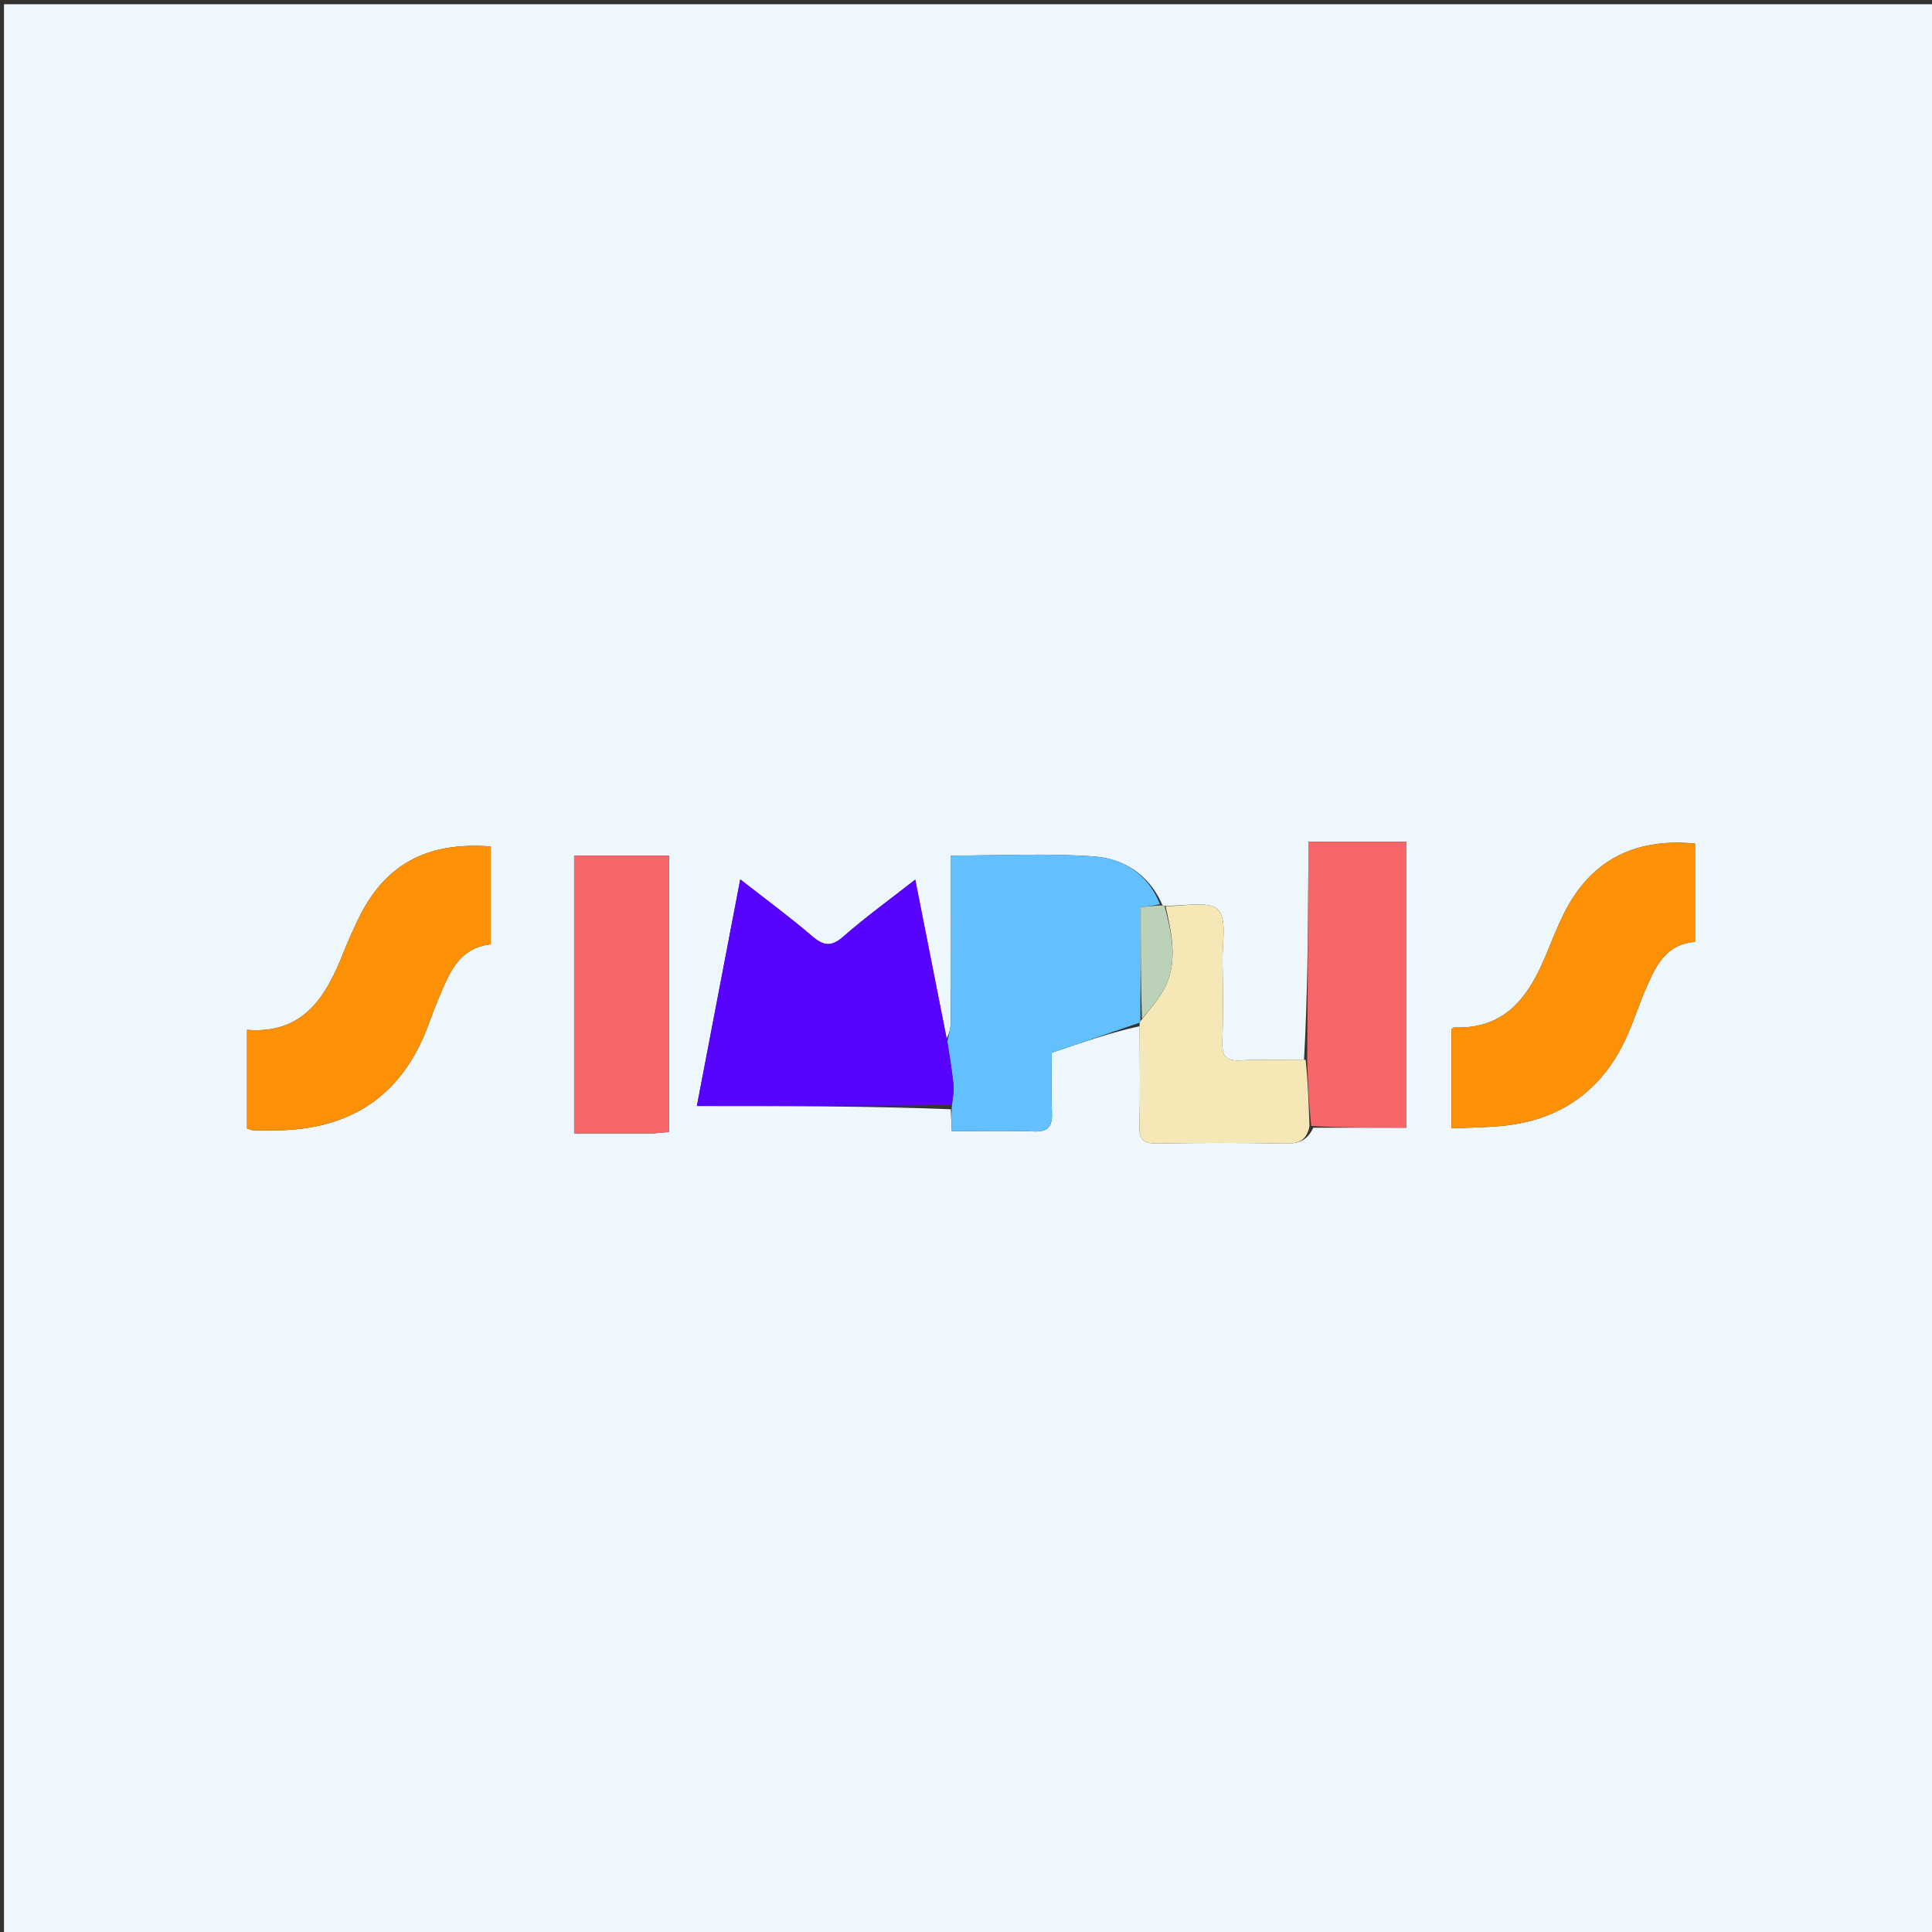
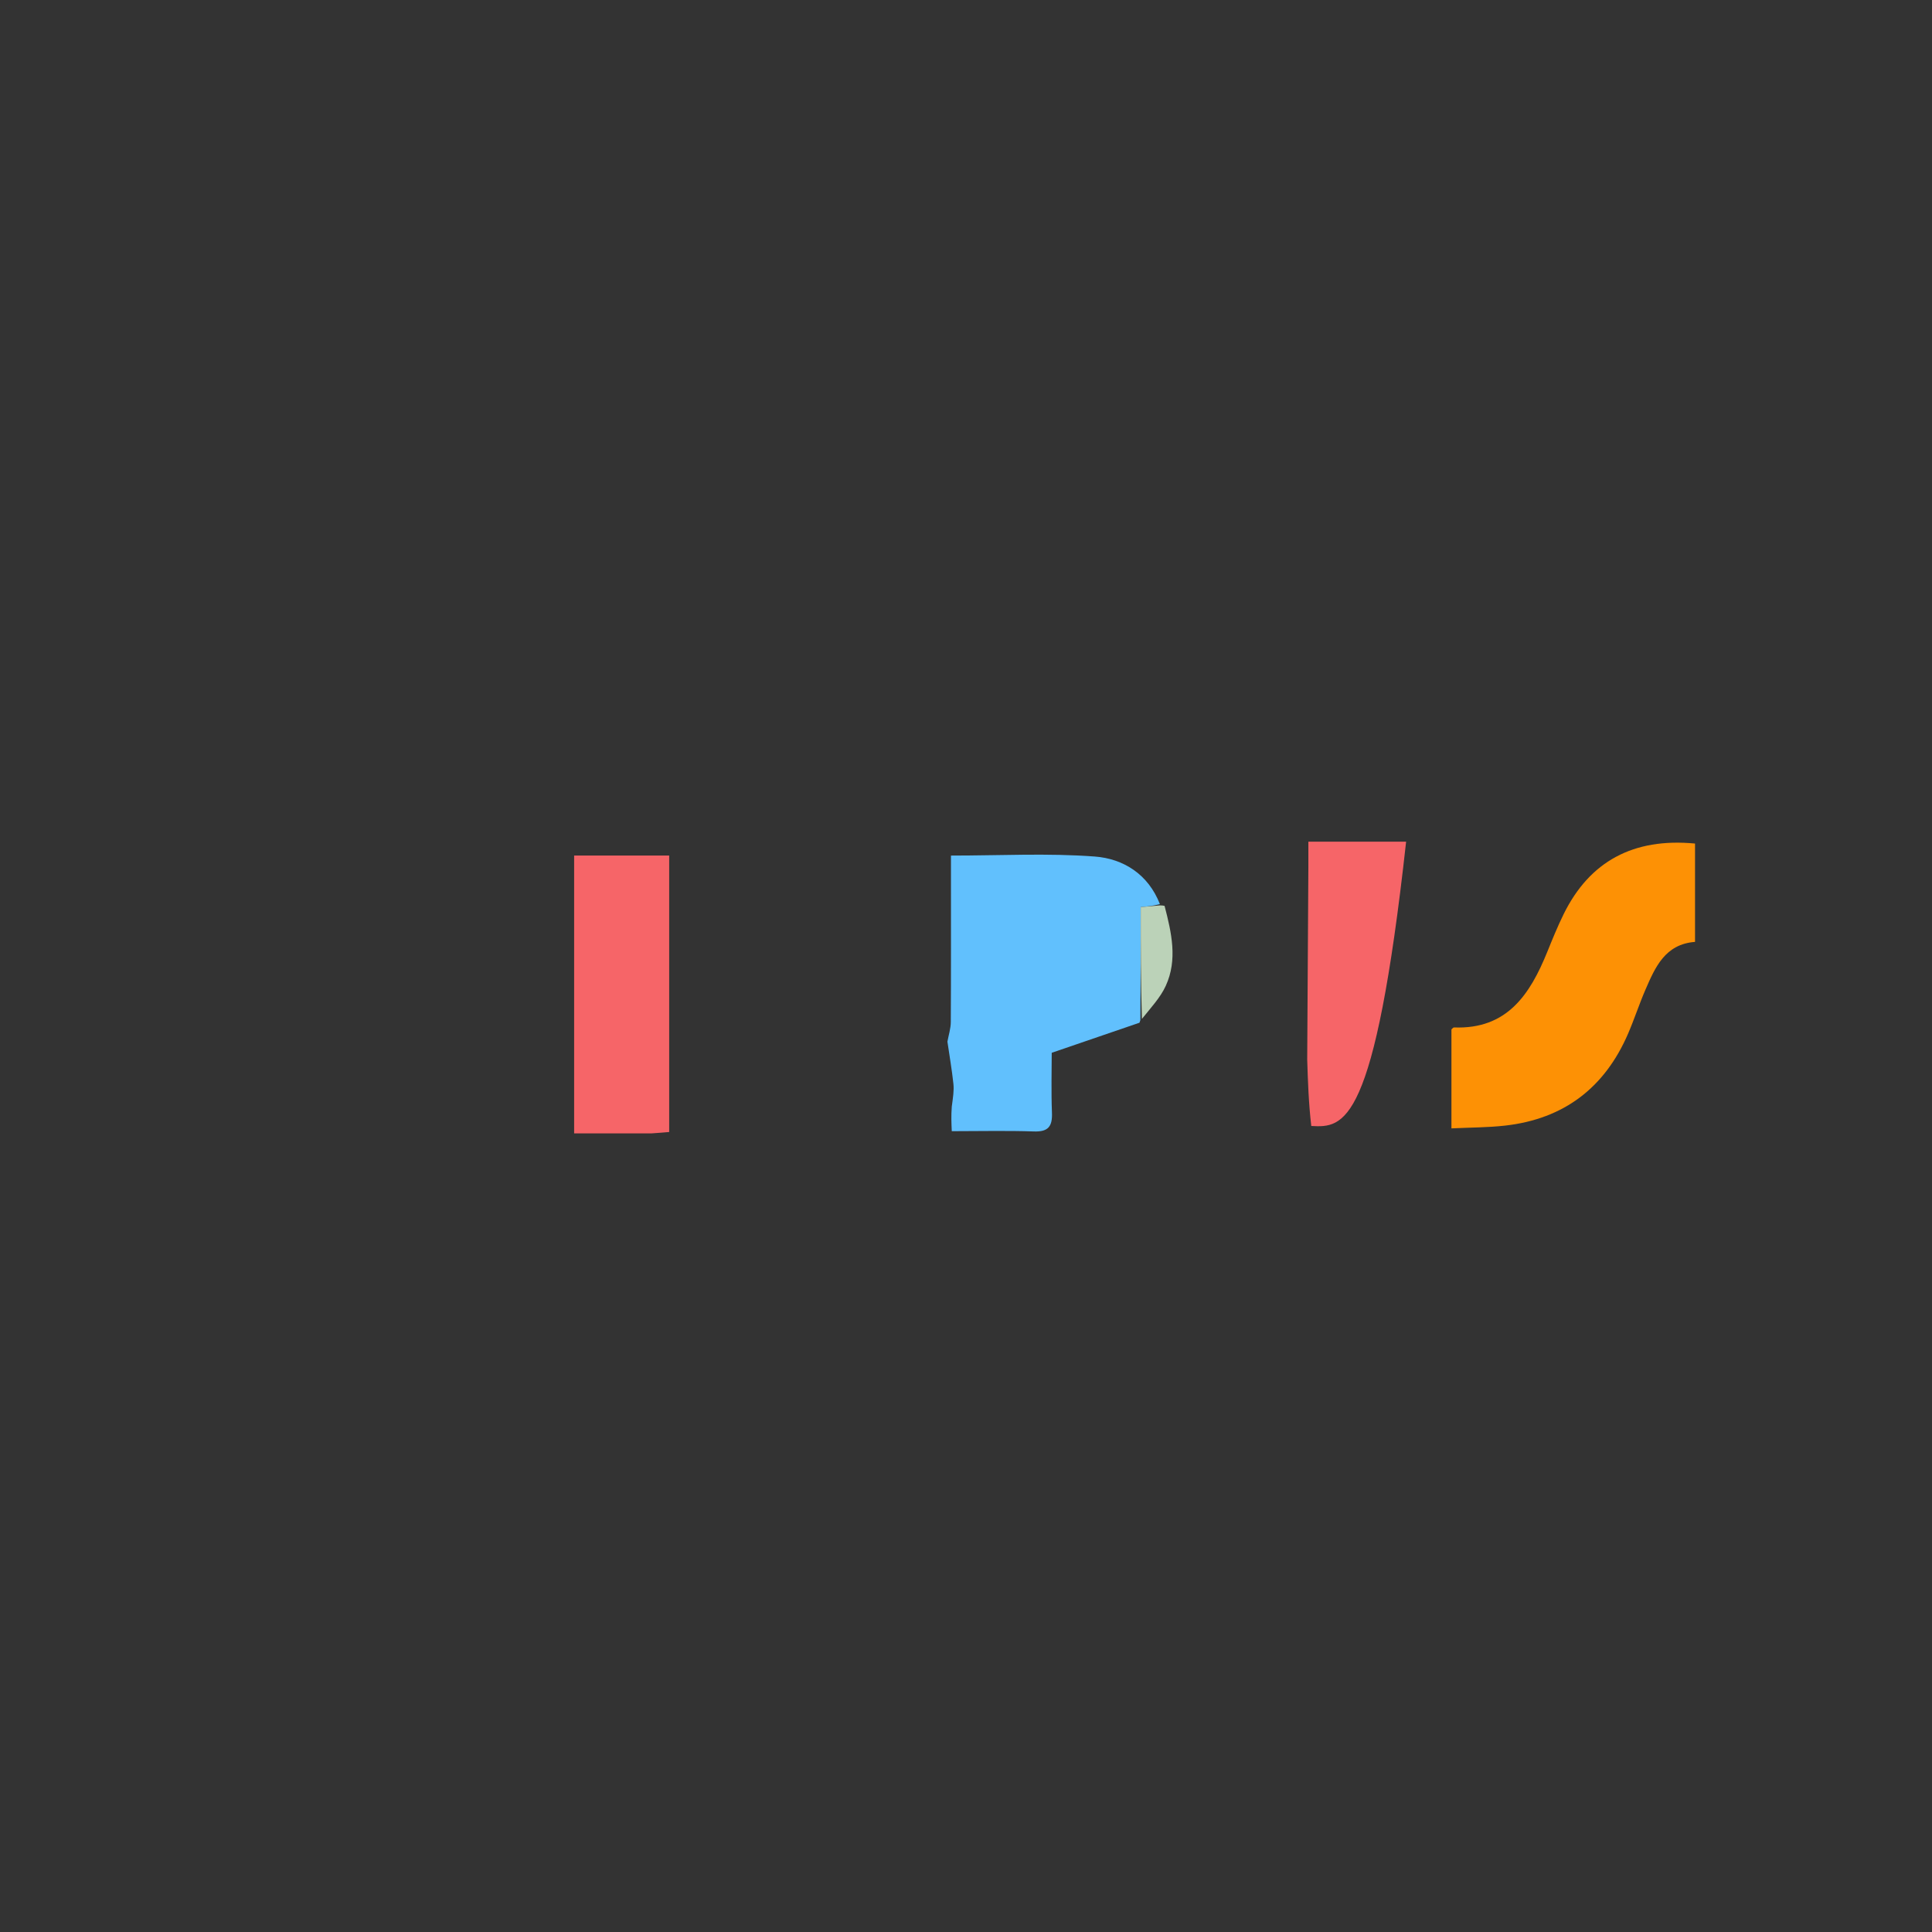
<svg xmlns="http://www.w3.org/2000/svg" version="1.1" id="Layer_1" x="0px" y="0px" width="100%" viewBox="0 0 512 512" enable-background="new 0 0 512 512" xml:space="preserve">
  <rect x="0" y="0" width="512" height="512" fill="#333333" stroke="none" />
-   <path fill="#EDF7FD" opacity="1" stroke="none" d=" M467,513   C311.371,513 156.242,513 1.057,513   C1.057,342.413 1.057,171.826 1.057,1.119   C171.545,1.119 342.091,1.119 512.818,1.119   C512.818,171.667 512.818,342.333 512.818,513   C497.826,513 482.663,513 467,513  M308.362,240.015   C308.187,239.98 308.011,239.946 307.779,239.239   C304.311,231.686 297.692,227.561 290.147,226.991   C277.678,226.051 265.086,226.736 252.016,226.736   C252.016,228.377 252.016,230.169 252.016,231.961   C252.015,244.925 252.049,257.889 251.972,270.852   C251.962,272.585 251.388,274.314 250.857,275.242   C248.142,261.477 245.427,247.712 242.548,233.113   C235.68,238.495 229.349,243.056 223.515,248.183   C220.273,251.032 218.23,250.682 215.161,248.045   C209.259,242.975 202.966,238.36 196.178,233.042   C192.279,253.408 188.53,272.994 184.68,293.099   C207.606,293.099 229.735,293.099 251.972,293.963   C252.05,295.734 252.128,297.505 252.228,299.775   C259.789,299.775 266.906,299.599 274.008,299.846   C277.832,299.978 278.917,298.481 278.778,294.885   C278.556,289.13 278.719,283.361 278.719,278.998   C287.147,276.111 294.56,273.572 302.016,271.962   C302.022,280.751 302.205,289.544 301.952,298.325   C301.841,302.146 303.19,303.11 306.818,303.044   C317.924,302.839 329.039,302.829 340.144,303.052   C343.647,303.122 346.245,302.673 348.034,298.856   C356.151,298.856 364.269,298.856 372.637,298.856   C372.637,273.268 372.637,248.219 372.637,223.058   C363.939,223.058 355.563,223.058 346.732,223.058   C346.732,225.584 346.743,227.72 346.73,229.857   C346.63,246.841 346.525,263.825 345.58,280.888   C339.936,280.905 334.279,280.707 328.651,281.016   C324.804,281.227 323.815,279.765 323.941,276.138   C324.188,269.007 324.109,261.86 323.979,254.724   C323.893,249.982 325.24,243.377 322.734,241.023   C320.134,238.579 313.665,240.252 308.362,240.015  M449.202,228.817   C449.202,227.04 449.202,225.263 449.202,223.549   C432.856,221.981 421.27,228.284 414.397,242.225   C412.784,245.499 411.409,248.895 410.035,252.279   C405.477,263.504 399.415,272.823 385.332,272.284   C385.093,272.274 384.84,272.651 384.646,272.806   C384.646,281.424 384.646,289.98 384.646,299.031   C389.668,298.787 394.32,298.813 398.909,298.292   C414.485,296.524 425.305,288.227 431.482,273.876   C433.123,270.064 434.405,266.096 436.055,262.288   C438.657,256.284 441.287,250.212 449.201,249.611   C449.201,242.714 449.201,236.234 449.202,228.817  M130.055,234.521   C130.055,231.098 130.055,227.675 130.055,224.329   C112.824,222.968 101.673,229.315 94.723,244.018   C93.444,246.723 92.203,249.453 91.106,252.236   C86.474,263.983 80.553,274.133 65.472,272.914   C65.472,282.004 65.472,290.557 65.472,299.101   C66.246,299.306 66.716,299.533 67.188,299.538   C69.685,299.568 72.184,299.606 74.679,299.526   C92.524,298.959 105.405,290.92 112.477,274.253   C113.775,271.194 114.758,268.001 116.079,264.953   C118.913,258.412 121.183,251.297 130.055,250.257   C130.055,245.134 130.055,240.324 130.055,234.521  M173.089,300.36   C174.515,300.237 175.941,300.115 177.341,299.994   C177.341,275.303 177.341,251.103 177.341,226.727   C168.791,226.727 160.572,226.727 152.153,226.727   C152.153,251.303 152.153,275.536 152.153,300.359   C158.952,300.359 165.563,300.359 173.089,300.36  z" />
  <path fill="#61C0FD" opacity="1" stroke="none" d=" M251.076,276.045   C251.388,274.314 251.962,272.585 251.972,270.852   C252.049,257.889 252.015,244.925 252.016,231.961   C252.016,230.169 252.016,228.377 252.016,226.736   C265.086,226.736 277.678,226.051 290.147,226.991   C297.692,227.561 304.311,231.686 307.385,239.602   C305.436,240.103 303.881,240.241 302.303,240.382   C302.303,250.687 302.303,260.4 302.21,270.338   C302.116,270.565 301.972,271.033 301.972,271.033   C294.56,273.572 287.147,276.111 278.719,278.998   C278.719,283.361 278.556,289.13 278.778,294.885   C278.917,298.481 277.832,299.978 274.008,299.846   C266.906,299.599 259.789,299.775 252.228,299.775   C252.128,297.505 252.05,295.734 252.231,293.263   C252.563,290.785 252.852,288.985 252.665,287.236   C252.266,283.492 251.62,279.774 251.076,276.045  z" />
-   <path fill="#5803FD" opacity="1" stroke="none" d=" M250.966,275.643   C251.62,279.774 252.266,283.492 252.665,287.236   C252.852,288.985 252.563,290.785 252.177,292.831   C229.735,293.099 207.606,293.099 184.68,293.099   C188.53,272.994 192.279,253.408 196.178,233.042   C202.966,238.36 209.259,242.975 215.161,248.045   C218.23,250.682 220.273,251.032 223.515,248.183   C229.349,243.056 235.68,238.495 242.548,233.113   C245.427,247.712 248.142,261.477 250.966,275.643  z" />
  <path fill="#FD9105" opacity="1" stroke="none" d=" M449.202,229.285   C449.201,236.234 449.201,242.714 449.201,249.611   C441.287,250.212 438.657,256.284 436.055,262.288   C434.405,266.096 433.123,270.064 431.482,273.876   C425.305,288.227 414.485,296.524 398.909,298.292   C394.32,298.813 389.668,298.787 384.646,299.031   C384.646,289.98 384.646,281.424 384.646,272.806   C384.84,272.651 385.093,272.274 385.332,272.284   C399.415,272.823 405.477,263.504 410.035,252.279   C411.409,248.895 412.784,245.499 414.397,242.225   C421.27,228.284 432.856,221.981 449.202,223.549   C449.202,225.263 449.202,227.04 449.202,229.285  z" />
-   <path fill="#FD9105" opacity="1" stroke="none" d=" M130.055,235.017   C130.055,240.324 130.055,245.134 130.055,250.257   C121.183,251.297 118.913,258.412 116.079,264.953   C114.758,268.001 113.775,271.194 112.477,274.253   C105.405,290.92 92.524,298.959 74.679,299.526   C72.184,299.606 69.685,299.568 67.188,299.538   C66.716,299.533 66.246,299.306 65.472,299.101   C65.472,290.557 65.472,282.004 65.472,272.914   C80.553,274.133 86.474,263.983 91.106,252.236   C92.203,249.453 93.444,246.723 94.723,244.018   C101.673,229.315 112.824,222.968 130.055,224.329   C130.055,227.675 130.055,231.098 130.055,235.017  z" />
-   <path fill="#F66568" opacity="1" stroke="none" d=" M346.422,280.809   C346.525,263.825 346.63,246.841 346.73,229.857   C346.743,227.72 346.732,225.584 346.732,223.058   C355.563,223.058 363.939,223.058 372.637,223.058   C372.637,248.219 372.637,273.268 372.637,298.856   C364.269,298.856 356.151,298.856 347.503,298.398   C346.789,292.229 346.606,286.519 346.422,280.809  z" />
+   <path fill="#F66568" opacity="1" stroke="none" d=" M346.422,280.809   C346.525,263.825 346.63,246.841 346.73,229.857   C346.743,227.72 346.732,225.584 346.732,223.058   C355.563,223.058 363.939,223.058 372.637,223.058   C364.269,298.856 356.151,298.856 347.503,298.398   C346.789,292.229 346.606,286.519 346.422,280.809  z" />
  <path fill="#F66568" opacity="1" stroke="none" d=" M172.632,300.359   C165.563,300.359 158.952,300.359 152.153,300.359   C152.153,275.536 152.153,251.303 152.153,226.727   C160.572,226.727 168.791,226.727 177.341,226.727   C177.341,251.103 177.341,275.303 177.341,299.994   C175.941,300.115 174.515,300.237 172.632,300.359  z" />
-   <path fill="#F6E7B6" opacity="1" stroke="none" d=" M346.001,280.848   C346.606,286.519 346.789,292.229 347.041,298.39   C346.245,302.673 343.647,303.122 340.144,303.052   C329.039,302.829 317.924,302.839 306.818,303.044   C303.19,303.11 301.841,302.146 301.952,298.325   C302.205,289.544 302.022,280.751 301.994,271.498   C301.972,271.033 302.116,270.565 302.526,270.254   C304.968,267.068 307.49,264.416 308.935,261.269   C312.119,254.333 310.468,247.178 308.888,240.125   C313.665,240.252 320.134,238.579 322.734,241.023   C325.24,243.377 323.893,249.982 323.979,254.724   C324.109,261.86 324.188,269.007 323.941,276.138   C323.815,279.765 324.804,281.227 328.651,281.016   C334.279,280.707 339.936,280.905 346.001,280.848  z" />
  <path fill="#BBD2B8" opacity="1" stroke="none" d=" M308.625,240.07   C310.468,247.178 312.119,254.333 308.935,261.269   C307.49,264.416 304.968,267.068 302.619,270.028   C302.303,260.4 302.303,250.687 302.303,240.382   C303.881,240.241 305.436,240.103 307.413,239.938   C308.011,239.946 308.187,239.98 308.625,240.07  z" />
</svg>